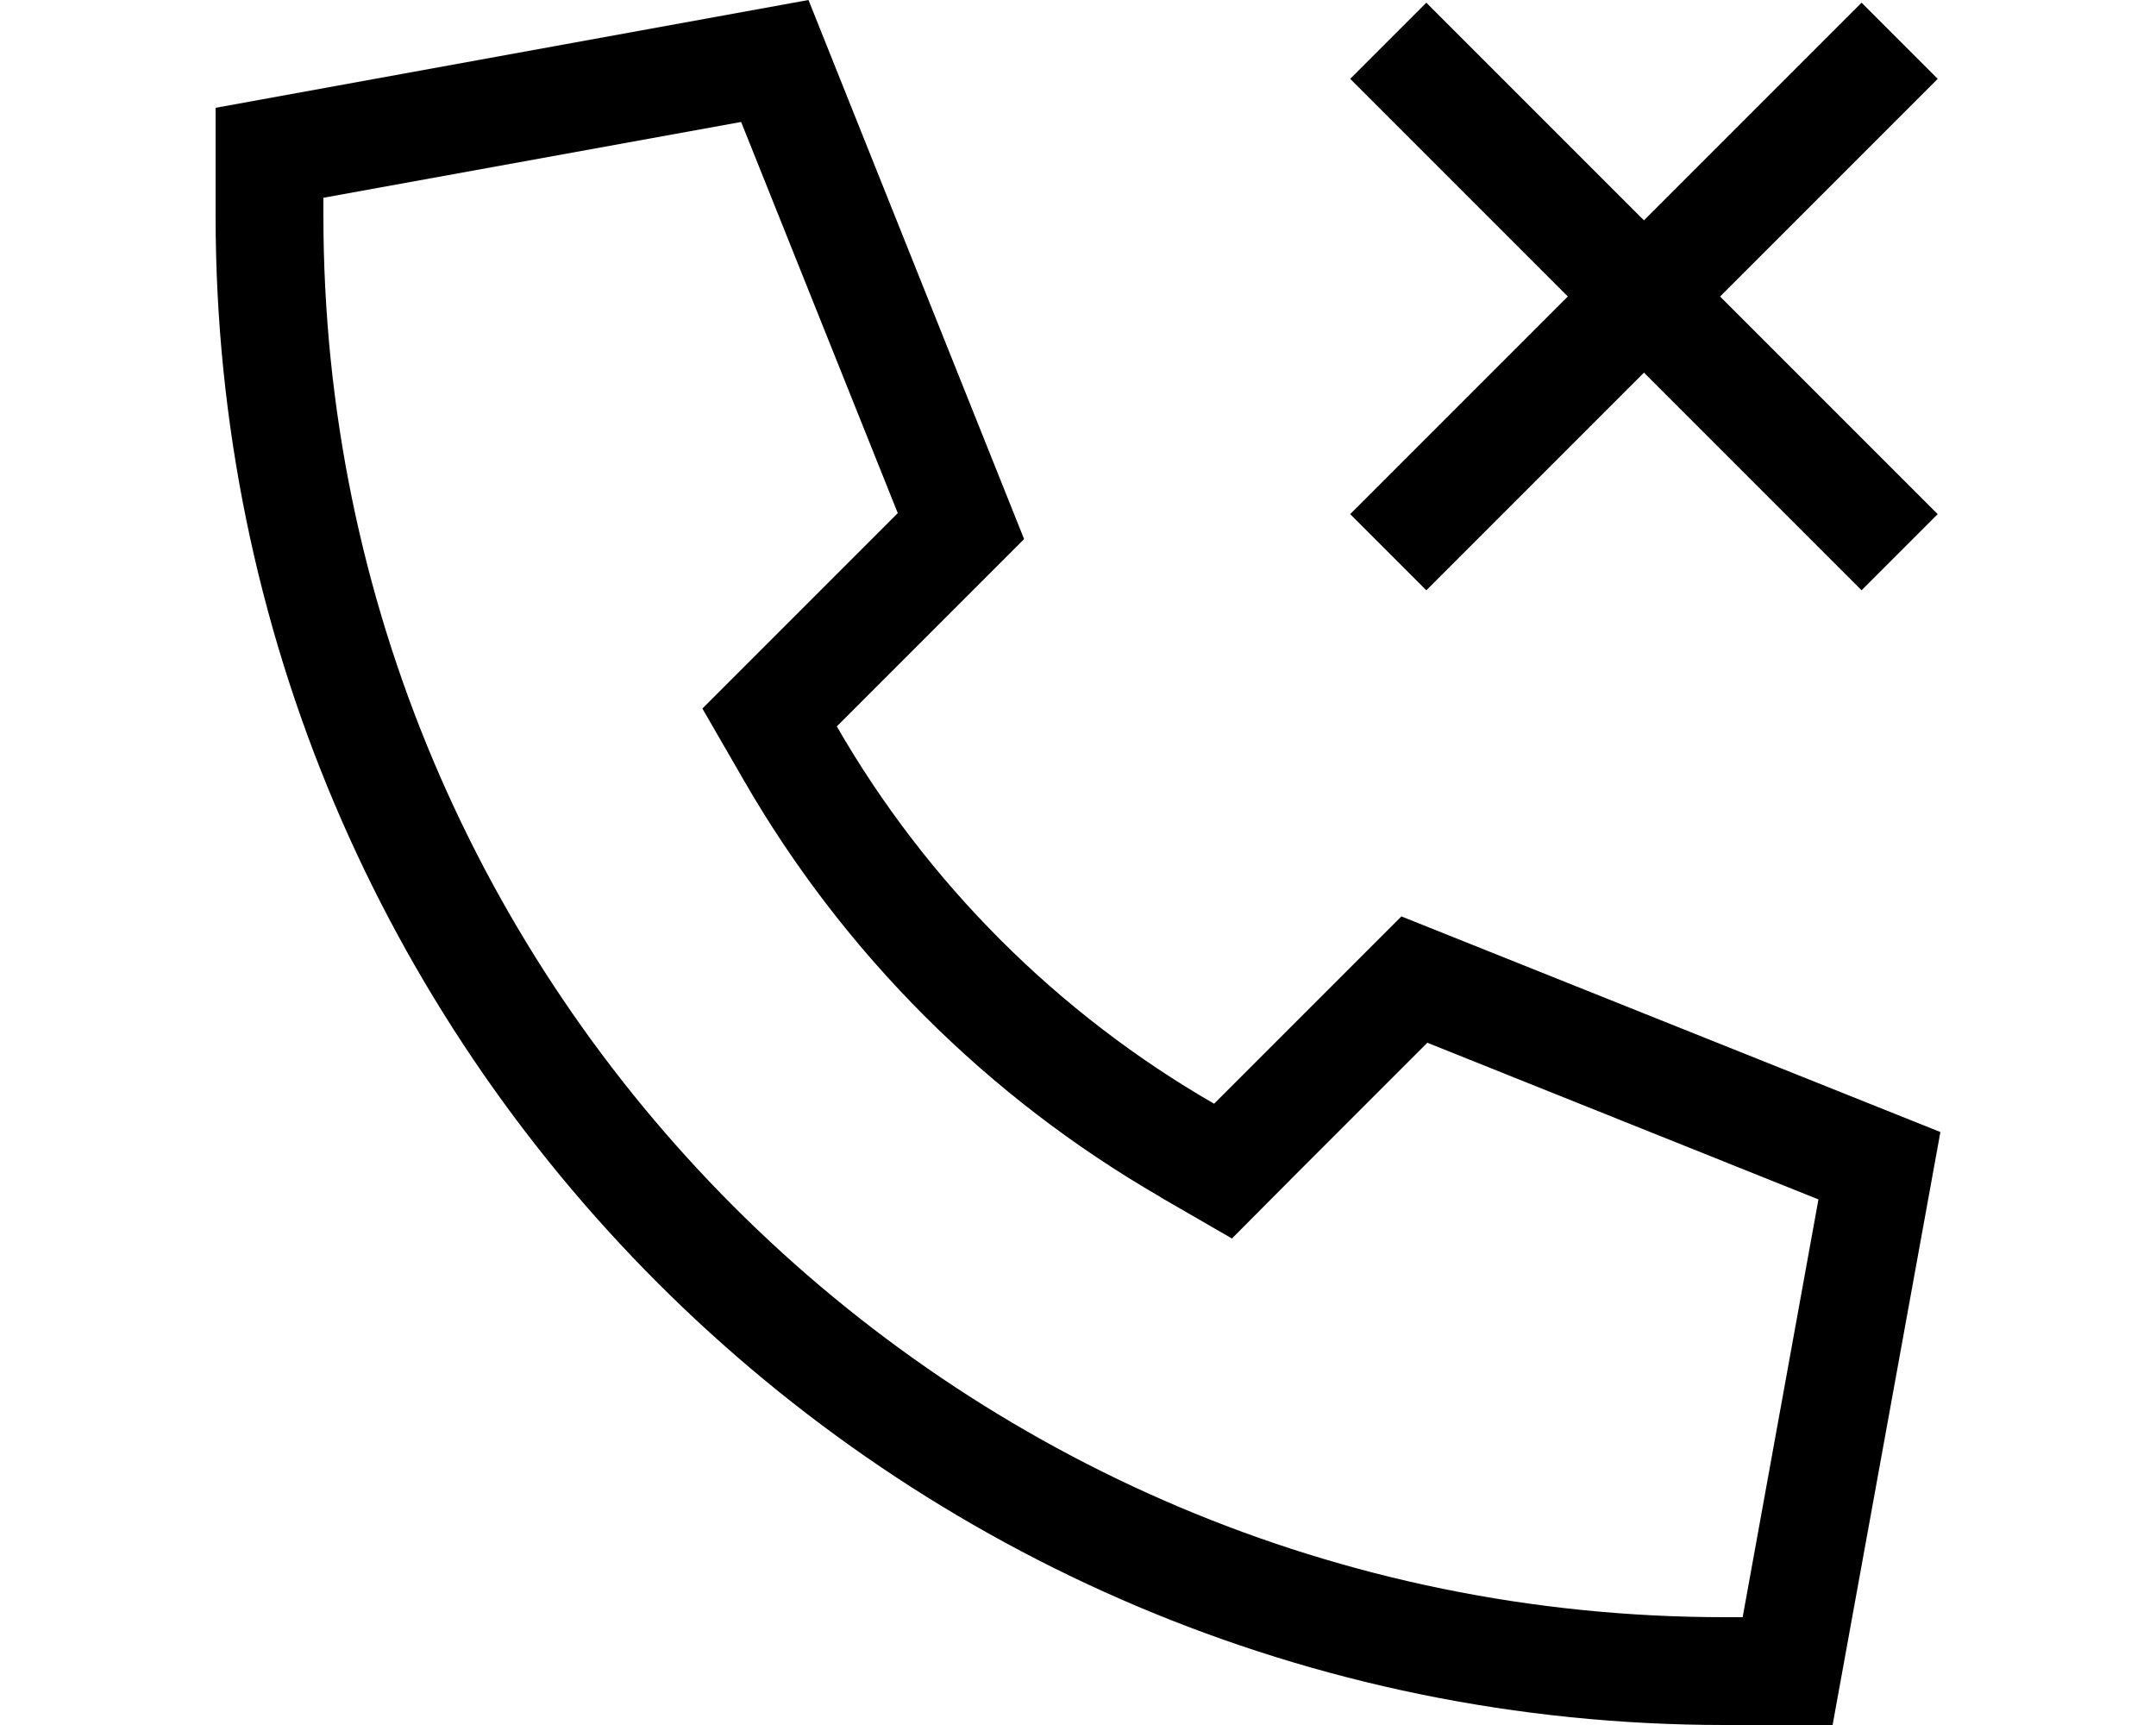
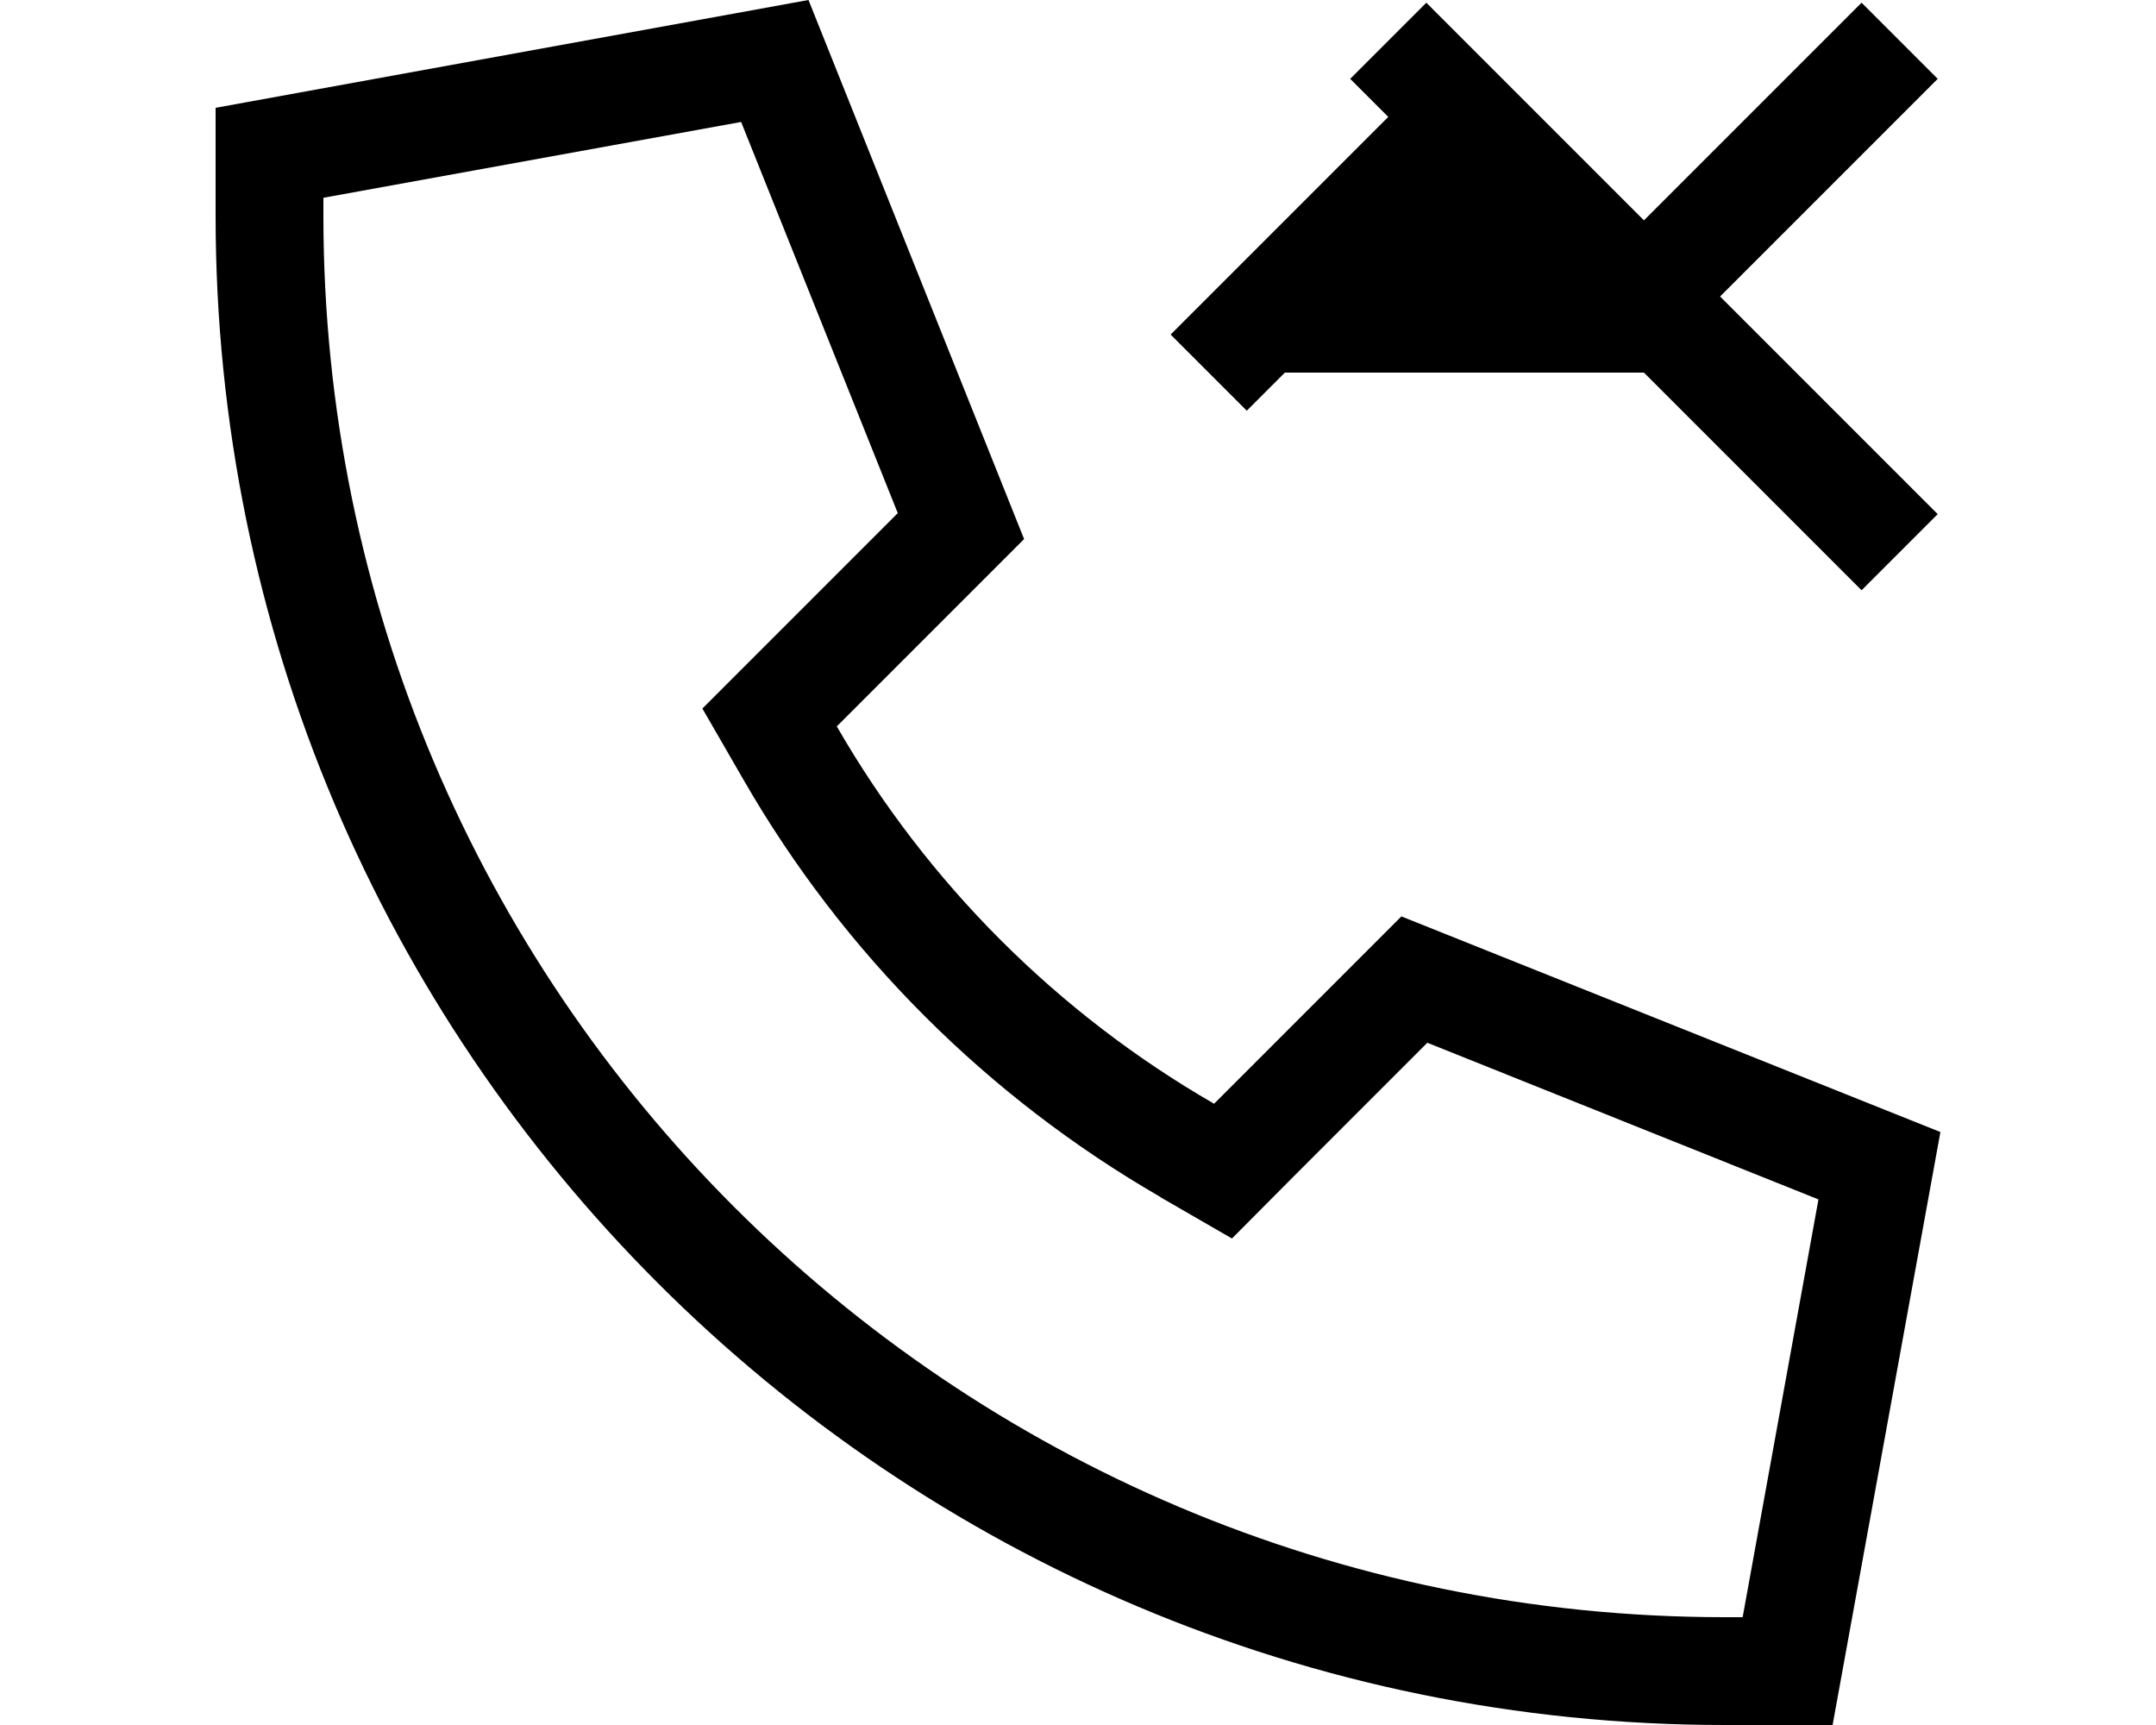
<svg xmlns="http://www.w3.org/2000/svg" viewBox="0 0 640 512">
-   <path d="M344.4 355.3l21.3 12.3L383 350.2l40.7-40.7L539.8 356 517.3 480H512C282.2 480 96 293.7 96 64l0-5.3L220 36.2l46.5 116.1-40.7 40.7-17.3 17.3 12.3 21.3c29.6 51.4 72.4 94.1 123.7 123.7zM576 336L416 272l-55.6 55.6c-46.5-26.8-85.2-65.5-112-112L304 160 240 0 64 32l0 32c0 247.4 200.6 448 448 448h32l32-176zM423.4 .8L400.8 23.4l11.3 11.3L465.4 88l-53.3 53.3-11.3 11.3 22.6 22.6 11.3-11.3L488 110.6l53.3 53.3 11.3 11.3 22.6-22.6-11.3-11.3L510.6 88l53.3-53.3 11.3-11.3L552.6 .8 541.3 12.1 488 65.4 434.7 12.1 423.4 .8z" />
+   <path d="M344.4 355.3l21.3 12.3L383 350.2l40.7-40.7L539.8 356 517.3 480H512C282.2 480 96 293.7 96 64l0-5.3L220 36.2l46.5 116.1-40.7 40.7-17.3 17.3 12.3 21.3c29.6 51.4 72.4 94.1 123.7 123.7zM576 336L416 272l-55.6 55.6c-46.5-26.8-85.2-65.5-112-112L304 160 240 0 64 32l0 32c0 247.4 200.6 448 448 448h32l32-176zM423.4 .8L400.8 23.4l11.3 11.3l-53.3 53.3-11.3 11.3 22.6 22.6 11.3-11.3L488 110.6l53.3 53.3 11.3 11.3 22.6-22.6-11.3-11.3L510.6 88l53.3-53.3 11.3-11.3L552.6 .8 541.3 12.1 488 65.4 434.7 12.1 423.4 .8z" />
</svg>